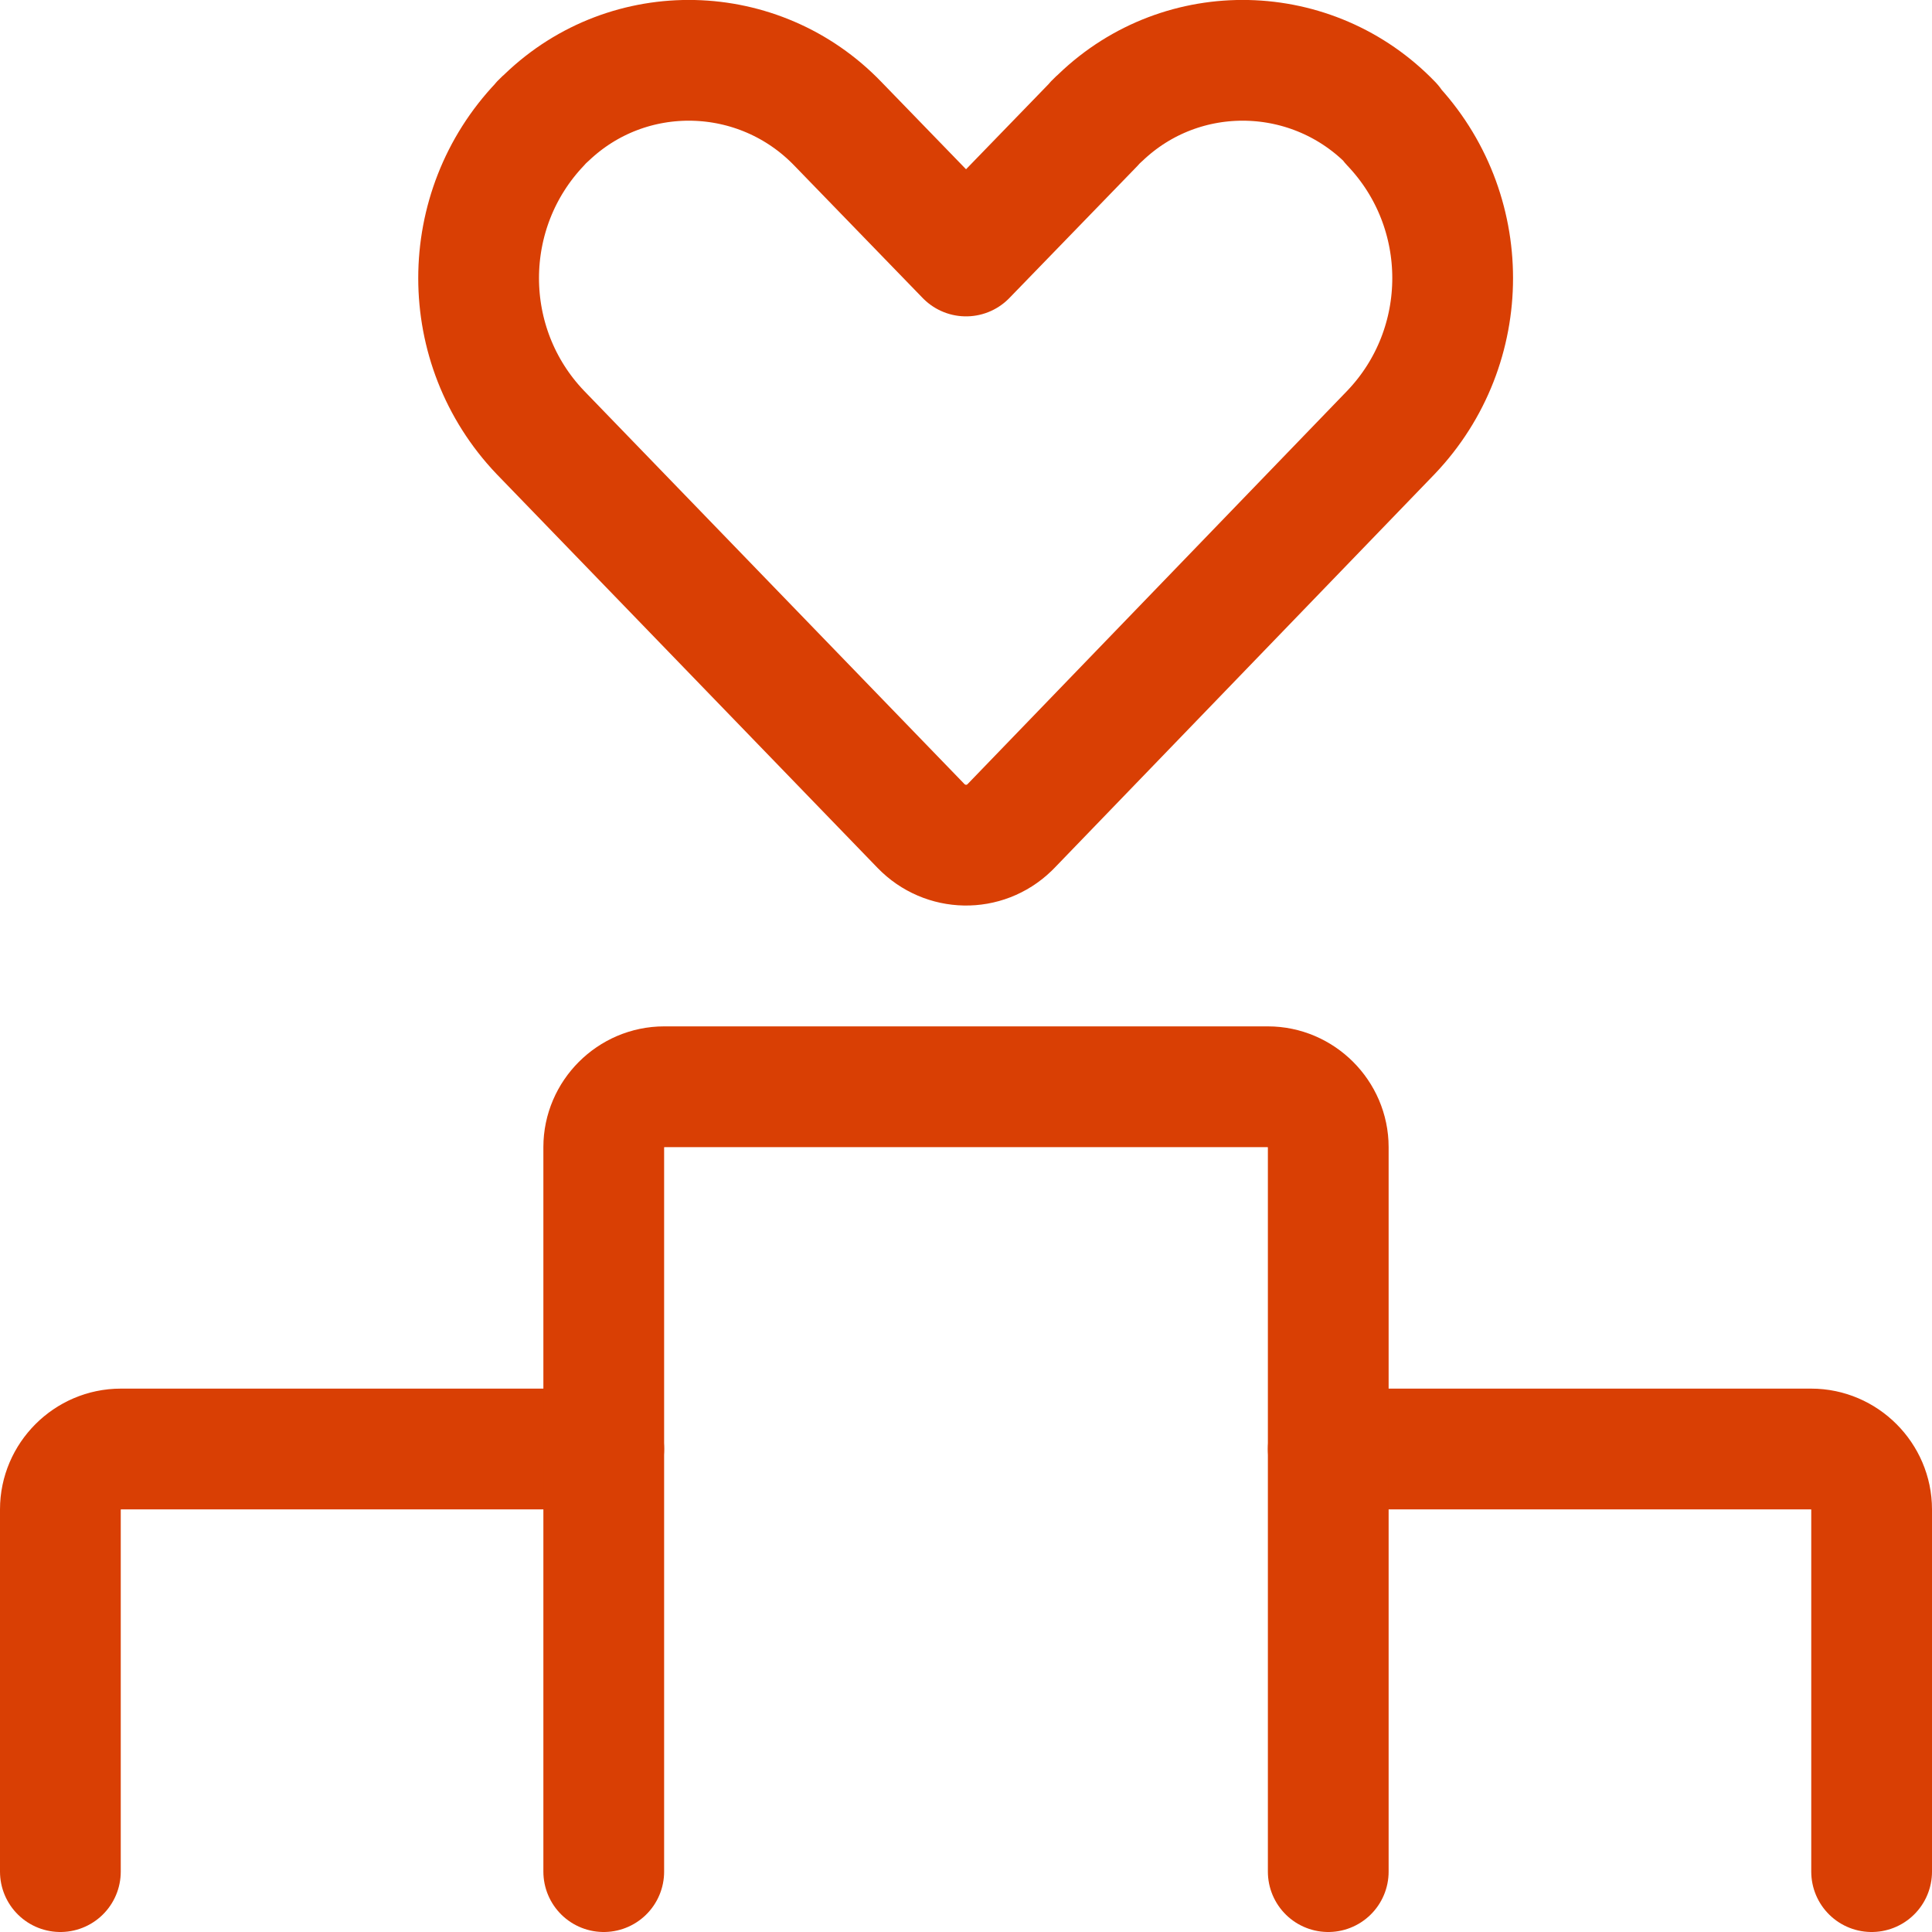
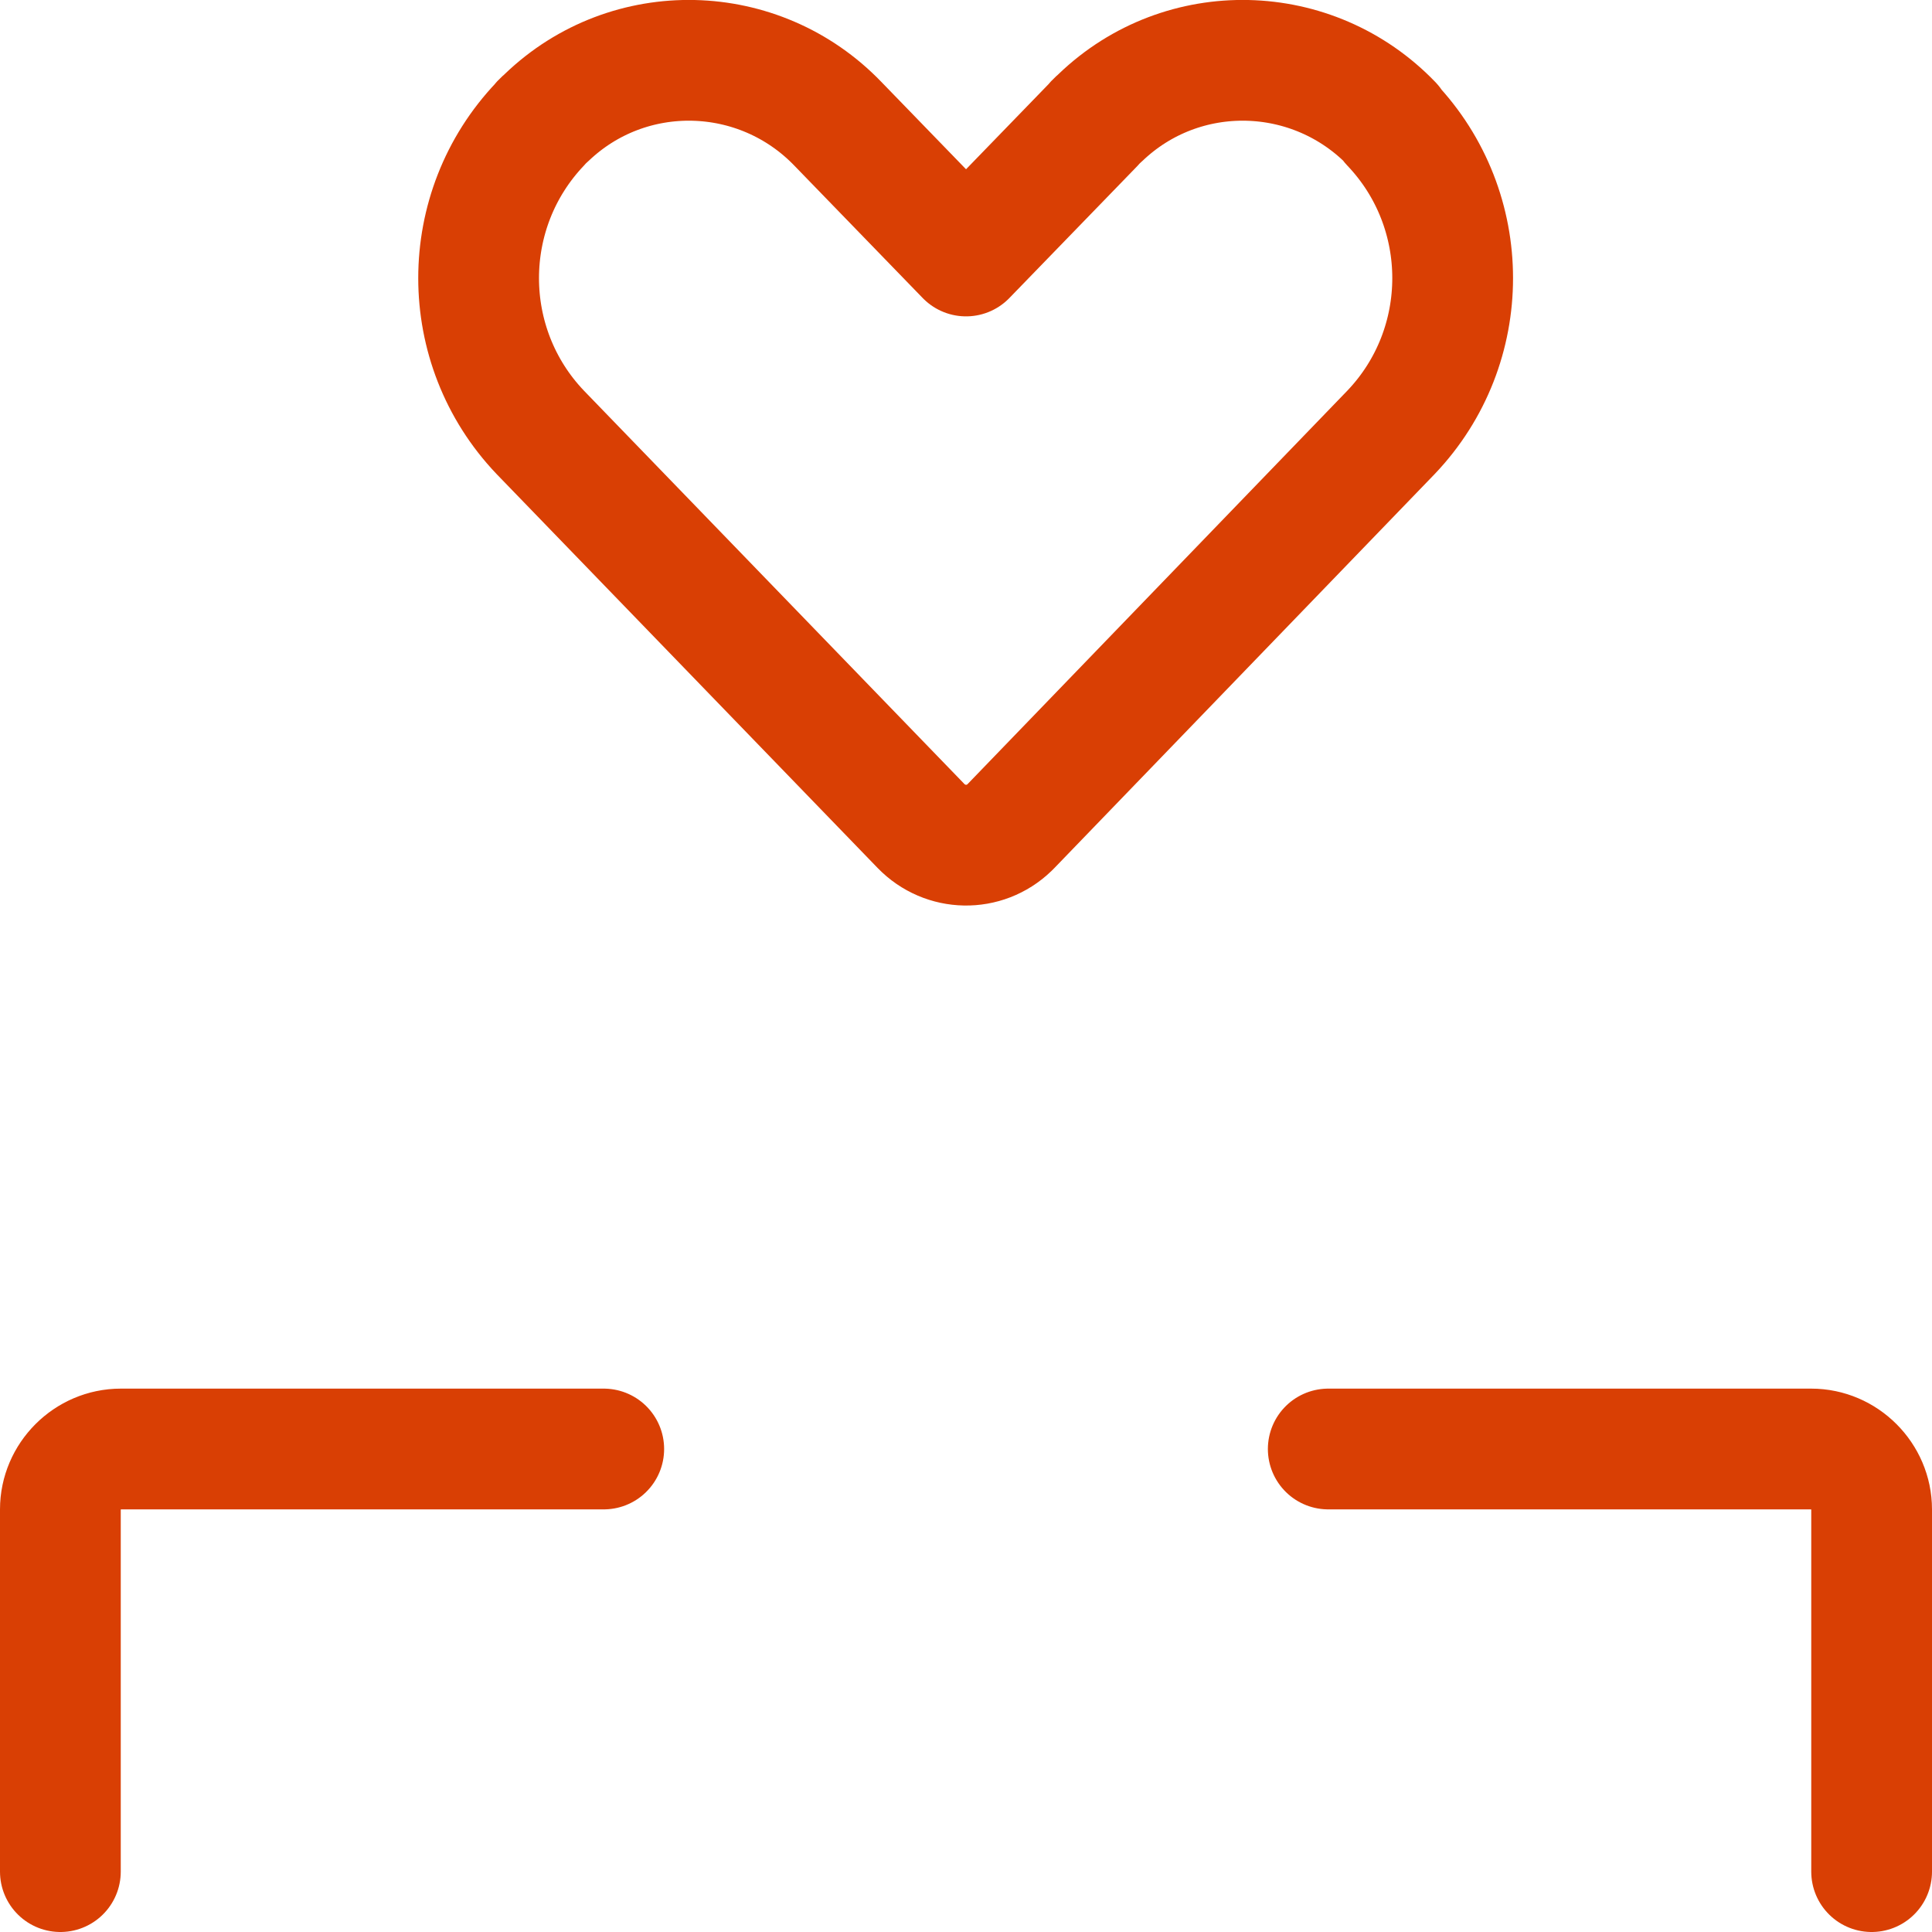
<svg xmlns="http://www.w3.org/2000/svg" width="48" height="48" viewBox="0 0 48 48" fill="none">
  <g clip-path="url(#clip0_7342_5522)">
    <path d="M34.581 3.08C32.621 1.04 29.381 0.96 27.341 2.92C27.281 2.98 27.221 3.02 27.181 3.08L24.001 6.36L20.821 3.08C18.861 1.04 15.621 0.96 13.581 2.92C13.521 2.98 13.461 3.02 13.421 3.08C11.381 5.22 11.381 8.6 13.421 10.74L22.881 20.52C23.481 21.14 24.461 21.16 25.081 20.56L25.121 20.52L34.561 10.74C36.601 8.6 36.601 5.22 34.561 3.08H34.581Z" stroke="#D93F04" stroke-width="3" stroke-linecap="round" stroke-linejoin="round" />
    <path d="M1.5 46.5V37.5C1.5 36.68 2.18 36 3 36H15" stroke="#D93F04" stroke-width="3" stroke-linecap="round" stroke-linejoin="round" />
    <path d="M46.5 46.5V37.5C46.5 36.68 45.82 36 45 36H33" stroke="#D93F04" stroke-width="3" stroke-linecap="round" stroke-linejoin="round" />
-     <path d="M15 46.5V28.5C15 27.68 15.68 27 16.5 27H31.5C32.32 27 33 27.68 33 28.5V46.5" stroke="#D93F04" stroke-width="3" stroke-linecap="round" stroke-linejoin="round" />
  </g>
  <defs>
    <clipPath id="clip0_7342_5522">
      <rect width="48" height="48" fill="white" />
    </clipPath>
  </defs>
</svg>